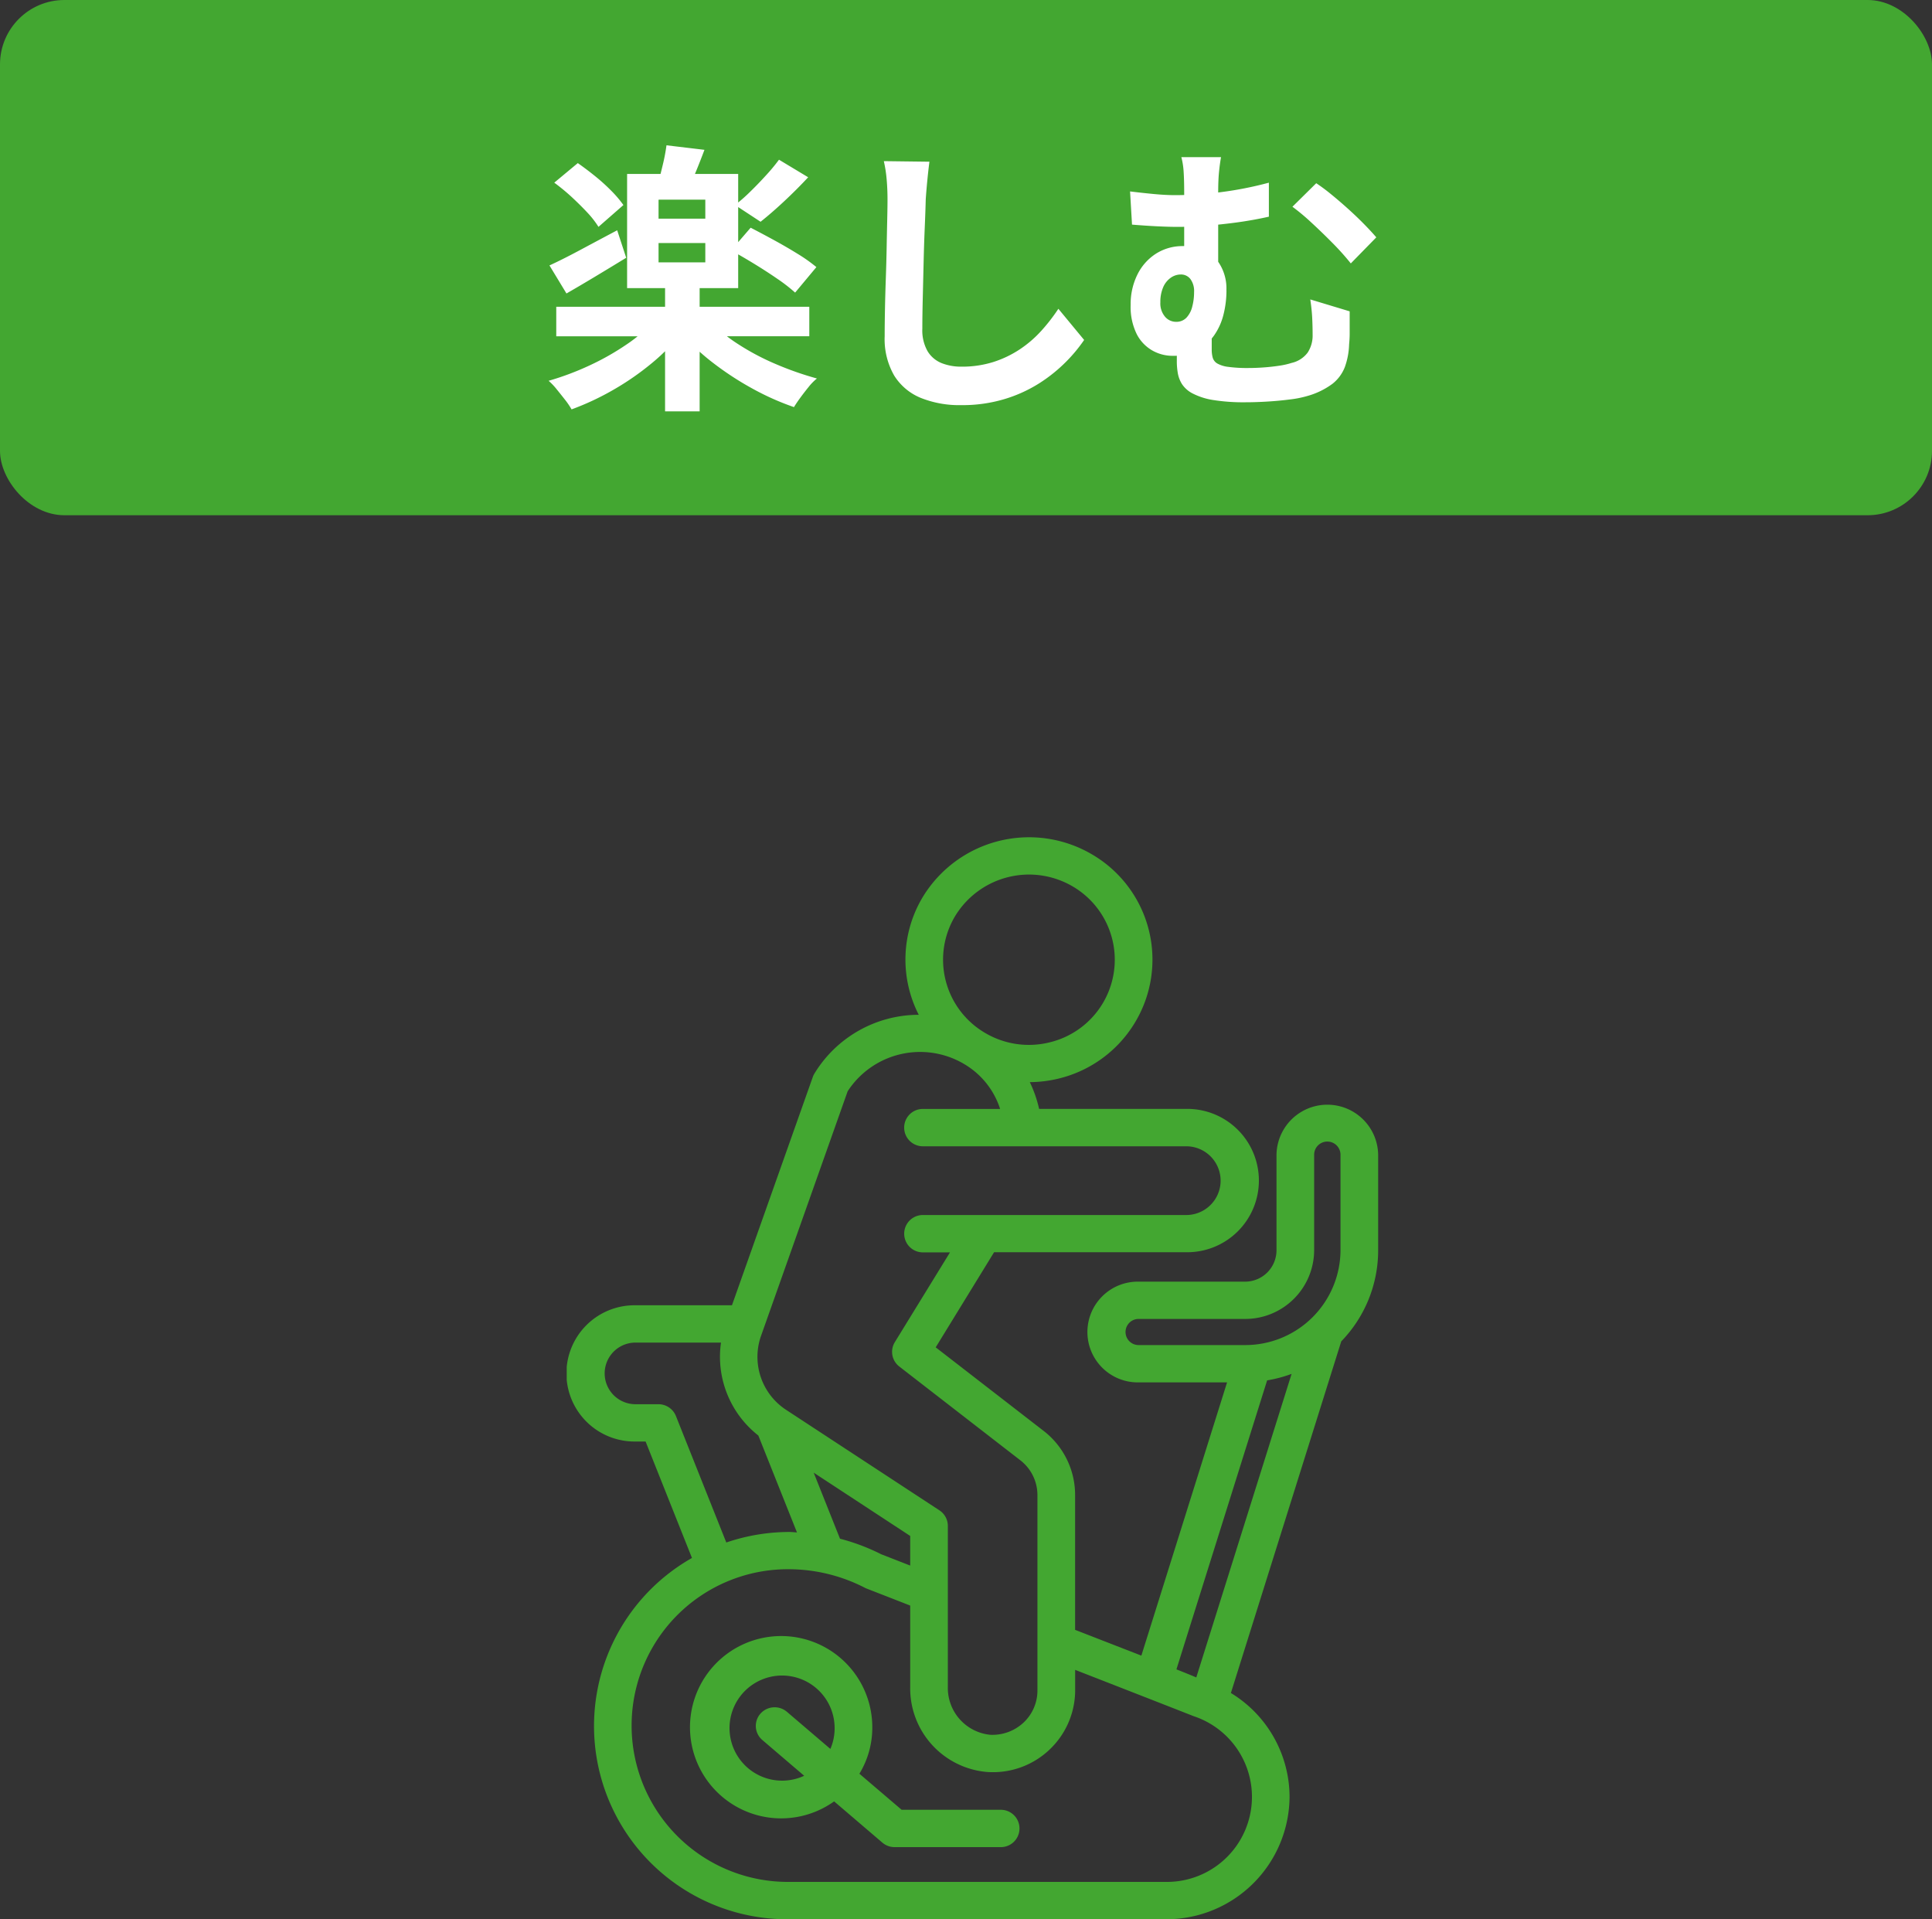
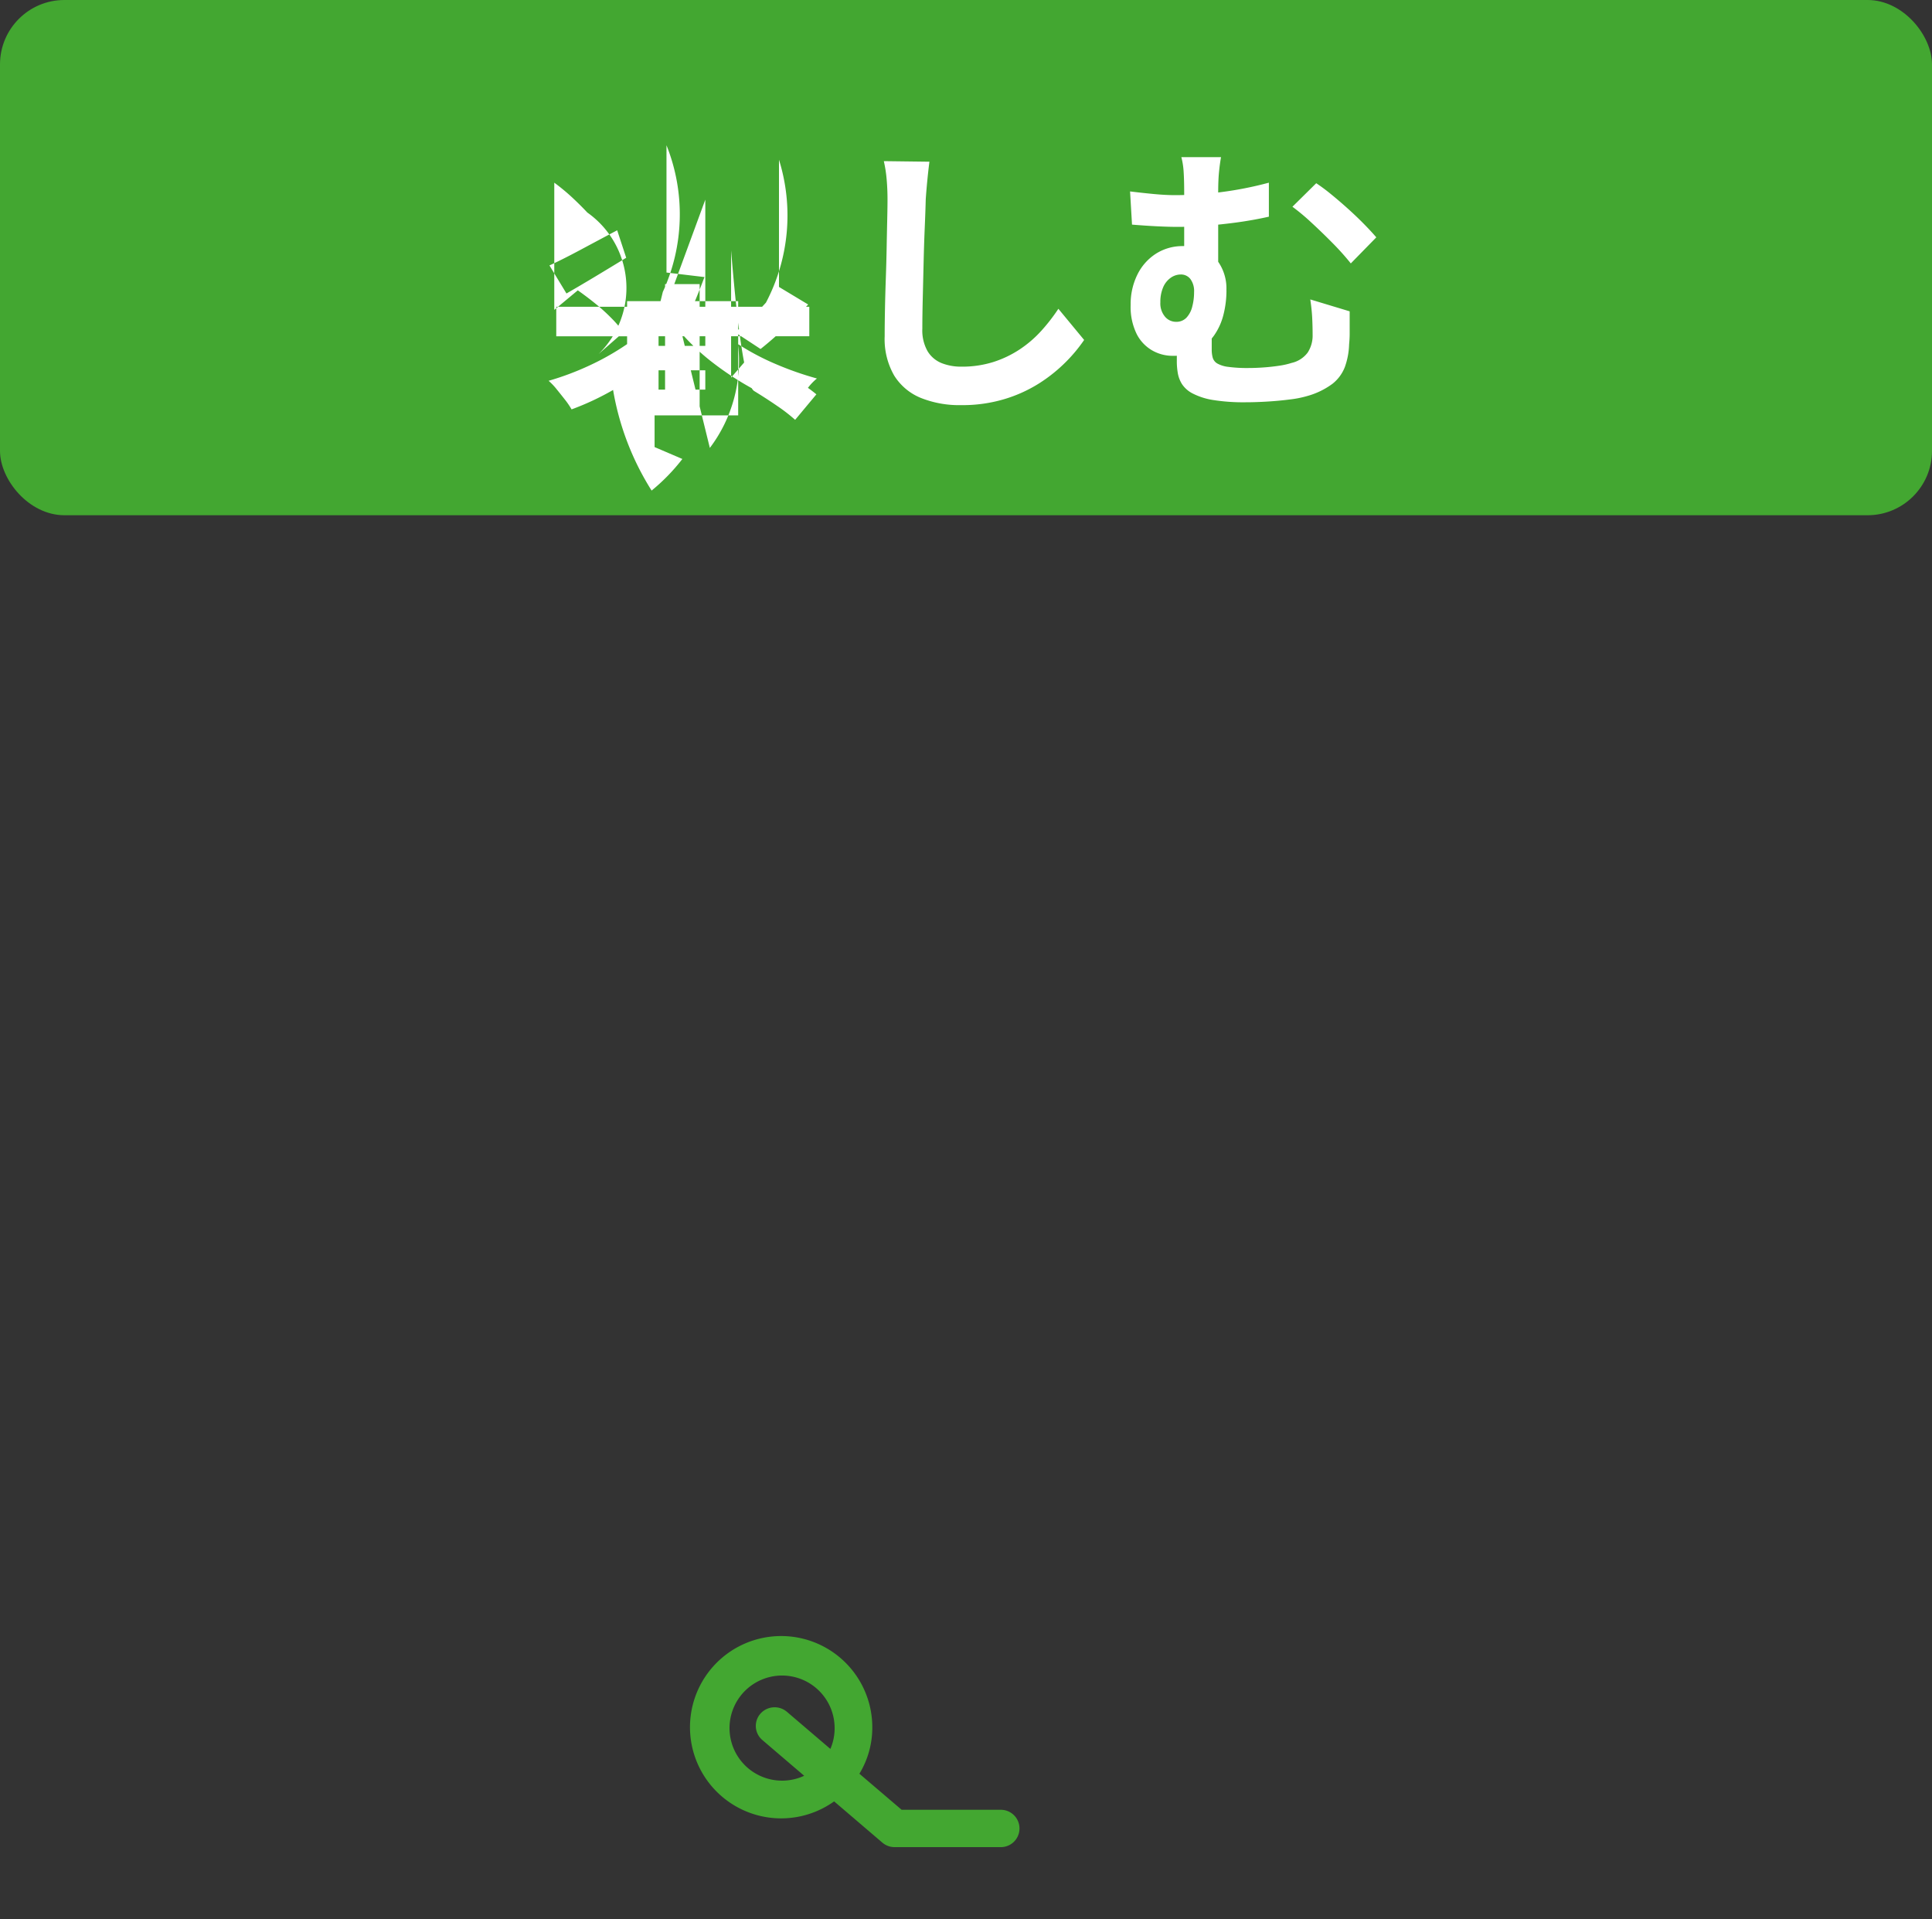
<svg xmlns="http://www.w3.org/2000/svg" width="150" height="149" viewBox="0 0 150 149">
  <rect x="0" y="0" width="150" height="149" fill="#333333" stroke="none" />
  <defs>
    <clipPath id="clip-path">
      <rect id="長方形_5997" data-name="長方形 5997" width="63" height="84" fill="none" />
    </clipPath>
  </defs>
  <g id="グループ_405504" data-name="グループ 405504" transform="translate(13064 5007)">
    <rect id="長方形_5410" data-name="長方形 5410" width="150" height="40" rx="5" transform="translate(-13064 -5007)" fill="#43a731" />
-     <path id="パス_28828" data-name="パス 28828" d="M-31.812-6.182h19.646v2.288H-31.812Zm8.448-1.76h2.684V1.936h-2.684Zm-.814,2.772,2.156.924a15,15,0,0,1-2.387,2.453A21.262,21.262,0,0,1-27.4.275a20.926,20.926,0,0,1-3.223,1.507,6.093,6.093,0,0,0-.517-.759q-.319-.407-.638-.8a4.99,4.99,0,0,0-.627-.66,21.825,21.825,0,0,0,3.168-1.188,20.017,20.017,0,0,0,2.893-1.639A10.831,10.831,0,0,0-24.178-5.17Zm4.29.066A11.2,11.2,0,0,0-17.7-3.289a19.01,19.01,0,0,0,2.926,1.551,24.821,24.821,0,0,0,3.2,1.122,4.132,4.132,0,0,0-.638.649q-.33.407-.638.825t-.506.748A20.533,20.533,0,0,1-16.566.176a23.535,23.535,0,0,1-3.025-1.969,17.025,17.025,0,0,1-2.475-2.3Zm-3.982-6.028v1.5h3.63v-1.5Zm0-3.366v1.474h3.63V-14.5Zm-2.442-2h8.624v8.866h-8.624Zm3.058-2.222,2.948.352q-.33.88-.66,1.683t-.616,1.375l-2.332-.418q.176-.66.374-1.485A14.42,14.42,0,0,0-23.254-18.722Zm-8.712,2.9,1.826-1.518q.66.462,1.342,1.012a14.7,14.7,0,0,1,1.265,1.144,8.722,8.722,0,0,1,.935,1.1l-1.936,1.694A7.161,7.161,0,0,0-29.4-13.5q-.561-.6-1.232-1.221A15.735,15.735,0,0,0-31.966-15.818Zm13.728,5.258,1.518-1.76q.814.418,1.782.946t1.859,1.078a12.255,12.255,0,0,1,1.463,1.034l-1.65,1.98a12.817,12.817,0,0,0-1.375-1.067q-.847-.583-1.8-1.166T-18.238-10.56Zm3.718-7.04,2.266,1.364q-.88.946-1.87,1.87t-1.826,1.584l-1.98-1.3a13.185,13.185,0,0,0,1.188-1.045q.616-.6,1.21-1.254A14.527,14.527,0,0,0-14.52-17.6ZM-32.34-9.394q1.012-.462,2.409-1.21t2.849-1.518l.7,2.134q-1.144.7-2.376,1.441T-31.02-7.216Zm29.5-8.052q-.088.682-.165,1.474t-.121,1.452q-.022.9-.077,2.189t-.088,2.7q-.033,1.408-.066,2.772t-.033,2.376a3.267,3.267,0,0,0,.407,1.749,2.26,2.26,0,0,0,1.089.924,4.088,4.088,0,0,0,1.54.275A8.045,8.045,0,0,0,2.134-1.9,8.238,8.238,0,0,0,4.18-2.882a8.863,8.863,0,0,0,1.661-1.43A14.147,14.147,0,0,0,7.172-6.028l2,2.42A11.893,11.893,0,0,1,7.788-1.936,12.007,12.007,0,0,1,5.753-.286,10.911,10.911,0,0,1,3.036.968a11.335,11.335,0,0,1-3.41.484A8.033,8.033,0,0,1-3.509.891,4.38,4.38,0,0,1-5.577-.847a5.664,5.664,0,0,1-.737-3.047q0-.9.022-2.057t.066-2.409q.044-1.254.066-2.453t.044-2.167q.022-.968.022-1.54,0-.792-.066-1.551a10.1,10.1,0,0,0-.22-1.419ZM19.8-17.8q-.088.484-.154,1.133t-.066,1.639v6.644L16.94-9.416v-5.61q0-1.034-.044-1.661A5.784,5.784,0,0,0,16.72-17.8Zm7.392,2.024a13.968,13.968,0,0,1,1.155.858q.649.528,1.32,1.133t1.243,1.188q.572.583.946,1.023l-1.98,2.024a19.913,19.913,0,0,0-1.419-1.584q-.825-.836-1.65-1.595a16.665,16.665,0,0,0-1.463-1.221Zm-14.454.638q.9.11,1.837.2t1.7.088a28.259,28.259,0,0,0,3.5-.231,27.832,27.832,0,0,0,3.74-.737v2.64q-1.276.286-2.607.462t-2.486.253q-1.155.077-1.947.077-.7,0-1.606-.044t-1.98-.132ZM19.1-4.928q0,.22-.011.583t-.011.759v.726a2.329,2.329,0,0,0,.077.627.78.78,0,0,0,.352.451,2.278,2.278,0,0,0,.858.264,10.853,10.853,0,0,0,1.551.088q.572,0,1.188-.044t1.2-.132a5.964,5.964,0,0,0,.979-.22,2.141,2.141,0,0,0,1.243-.8,2.412,2.412,0,0,0,.385-1.4q0-.66-.033-1.309T26.73-6.754l3.058.924v1.749q0,.363-.044.825a5.665,5.665,0,0,1-.33,1.749A3.048,3.048,0,0,1,28.446-.2a5.936,5.936,0,0,1-1.958.946,7.973,7.973,0,0,1-1.331.264q-.847.11-1.76.165t-1.683.055a14.9,14.9,0,0,1-2.53-.176,5.234,5.234,0,0,1-1.573-.5,2.187,2.187,0,0,1-.836-.726,2.369,2.369,0,0,1-.33-.858,5.415,5.415,0,0,1-.077-.913q0-.572.011-1.155t.033-1.045Zm1.122-2.53a7.639,7.639,0,0,1-.231,1.881,4.847,4.847,0,0,1-.737,1.628,3.758,3.758,0,0,1-1.3,1.144,4.018,4.018,0,0,1-1.936.429,3.184,3.184,0,0,1-1.54-.407,3.07,3.07,0,0,1-1.221-1.276,4.754,4.754,0,0,1-.473-2.277A5.143,5.143,0,0,1,13.3-8.668,4.037,4.037,0,0,1,14.74-10.3a3.82,3.82,0,0,1,2.112-.594,3.182,3.182,0,0,1,2.53.957A3.625,3.625,0,0,1,20.218-7.458ZM16.3-5.016a1.08,1.08,0,0,0,.814-.319,1.915,1.915,0,0,0,.451-.858,4.4,4.4,0,0,0,.143-1.133,1.57,1.57,0,0,0-.286-1.012.918.918,0,0,0-.748-.352,1.35,1.35,0,0,0-.792.264,1.725,1.725,0,0,0-.583.748,2.871,2.871,0,0,0-.209,1.144,1.6,1.6,0,0,0,.363,1.122A1.116,1.116,0,0,0,16.3-5.016Z" transform="translate(-12989 -4977)" fill="#fff" />
+     <path id="パス_28828" data-name="パス 28828" d="M-31.812-6.182h19.646v2.288H-31.812Zm8.448-1.76h2.684V1.936h-2.684m-.814,2.772,2.156.924a15,15,0,0,1-2.387,2.453A21.262,21.262,0,0,1-27.4.275a20.926,20.926,0,0,1-3.223,1.507,6.093,6.093,0,0,0-.517-.759q-.319-.407-.638-.8a4.99,4.99,0,0,0-.627-.66,21.825,21.825,0,0,0,3.168-1.188,20.017,20.017,0,0,0,2.893-1.639A10.831,10.831,0,0,0-24.178-5.17Zm4.29.066A11.2,11.2,0,0,0-17.7-3.289a19.01,19.01,0,0,0,2.926,1.551,24.821,24.821,0,0,0,3.2,1.122,4.132,4.132,0,0,0-.638.649q-.33.407-.638.825t-.506.748A20.533,20.533,0,0,1-16.566.176a23.535,23.535,0,0,1-3.025-1.969,17.025,17.025,0,0,1-2.475-2.3Zm-3.982-6.028v1.5h3.63v-1.5Zm0-3.366v1.474h3.63V-14.5Zm-2.442-2h8.624v8.866h-8.624Zm3.058-2.222,2.948.352q-.33.88-.66,1.683t-.616,1.375l-2.332-.418q.176-.66.374-1.485A14.42,14.42,0,0,0-23.254-18.722Zm-8.712,2.9,1.826-1.518q.66.462,1.342,1.012a14.7,14.7,0,0,1,1.265,1.144,8.722,8.722,0,0,1,.935,1.1l-1.936,1.694A7.161,7.161,0,0,0-29.4-13.5q-.561-.6-1.232-1.221A15.735,15.735,0,0,0-31.966-15.818Zm13.728,5.258,1.518-1.76q.814.418,1.782.946t1.859,1.078a12.255,12.255,0,0,1,1.463,1.034l-1.65,1.98a12.817,12.817,0,0,0-1.375-1.067q-.847-.583-1.8-1.166T-18.238-10.56Zm3.718-7.04,2.266,1.364q-.88.946-1.87,1.87t-1.826,1.584l-1.98-1.3a13.185,13.185,0,0,0,1.188-1.045q.616-.6,1.21-1.254A14.527,14.527,0,0,0-14.52-17.6ZM-32.34-9.394q1.012-.462,2.409-1.21t2.849-1.518l.7,2.134q-1.144.7-2.376,1.441T-31.02-7.216Zm29.5-8.052q-.088.682-.165,1.474t-.121,1.452q-.022.9-.077,2.189t-.088,2.7q-.033,1.408-.066,2.772t-.033,2.376a3.267,3.267,0,0,0,.407,1.749,2.26,2.26,0,0,0,1.089.924,4.088,4.088,0,0,0,1.54.275A8.045,8.045,0,0,0,2.134-1.9,8.238,8.238,0,0,0,4.18-2.882a8.863,8.863,0,0,0,1.661-1.43A14.147,14.147,0,0,0,7.172-6.028l2,2.42A11.893,11.893,0,0,1,7.788-1.936,12.007,12.007,0,0,1,5.753-.286,10.911,10.911,0,0,1,3.036.968a11.335,11.335,0,0,1-3.41.484A8.033,8.033,0,0,1-3.509.891,4.38,4.38,0,0,1-5.577-.847a5.664,5.664,0,0,1-.737-3.047q0-.9.022-2.057t.066-2.409q.044-1.254.066-2.453t.044-2.167q.022-.968.022-1.54,0-.792-.066-1.551a10.1,10.1,0,0,0-.22-1.419ZM19.8-17.8q-.088.484-.154,1.133t-.066,1.639v6.644L16.94-9.416v-5.61q0-1.034-.044-1.661A5.784,5.784,0,0,0,16.72-17.8Zm7.392,2.024a13.968,13.968,0,0,1,1.155.858q.649.528,1.32,1.133t1.243,1.188q.572.583.946,1.023l-1.98,2.024a19.913,19.913,0,0,0-1.419-1.584q-.825-.836-1.65-1.595a16.665,16.665,0,0,0-1.463-1.221Zm-14.454.638q.9.11,1.837.2t1.7.088a28.259,28.259,0,0,0,3.5-.231,27.832,27.832,0,0,0,3.74-.737v2.64q-1.276.286-2.607.462t-2.486.253q-1.155.077-1.947.077-.7,0-1.606-.044t-1.98-.132ZM19.1-4.928q0,.22-.011.583t-.011.759v.726a2.329,2.329,0,0,0,.077.627.78.78,0,0,0,.352.451,2.278,2.278,0,0,0,.858.264,10.853,10.853,0,0,0,1.551.088q.572,0,1.188-.044t1.2-.132a5.964,5.964,0,0,0,.979-.22,2.141,2.141,0,0,0,1.243-.8,2.412,2.412,0,0,0,.385-1.4q0-.66-.033-1.309T26.73-6.754l3.058.924v1.749q0,.363-.044.825a5.665,5.665,0,0,1-.33,1.749A3.048,3.048,0,0,1,28.446-.2a5.936,5.936,0,0,1-1.958.946,7.973,7.973,0,0,1-1.331.264q-.847.11-1.76.165t-1.683.055a14.9,14.9,0,0,1-2.53-.176,5.234,5.234,0,0,1-1.573-.5,2.187,2.187,0,0,1-.836-.726,2.369,2.369,0,0,1-.33-.858,5.415,5.415,0,0,1-.077-.913q0-.572.011-1.155t.033-1.045Zm1.122-2.53a7.639,7.639,0,0,1-.231,1.881,4.847,4.847,0,0,1-.737,1.628,3.758,3.758,0,0,1-1.3,1.144,4.018,4.018,0,0,1-1.936.429,3.184,3.184,0,0,1-1.54-.407,3.07,3.07,0,0,1-1.221-1.276,4.754,4.754,0,0,1-.473-2.277A5.143,5.143,0,0,1,13.3-8.668,4.037,4.037,0,0,1,14.74-10.3a3.82,3.82,0,0,1,2.112-.594,3.182,3.182,0,0,1,2.53.957A3.625,3.625,0,0,1,20.218-7.458ZM16.3-5.016a1.08,1.08,0,0,0,.814-.319,1.915,1.915,0,0,0,.451-.858,4.4,4.4,0,0,0,.143-1.133,1.57,1.57,0,0,0-.286-1.012.918.918,0,0,0-.748-.352,1.35,1.35,0,0,0-.792.264,1.725,1.725,0,0,0-.583.748,2.871,2.871,0,0,0-.209,1.144,1.6,1.6,0,0,0,.363,1.122A1.116,1.116,0,0,0,16.3-5.016Z" transform="translate(-12989 -4977)" fill="#fff" />
    <g id="グループ_405499" data-name="グループ 405499" transform="translate(-13020 -4942)">
      <g id="グループ_405429" data-name="グループ 405429" transform="translate(0 0)" clip-path="url(#clip-path)">
-         <path id="パス_28001" data-name="パス 28001" d="M48.1,32.216a5.565,5.565,0,1,0,0-11.129H36.676a9.653,9.653,0,0,0-.721-2.075,9.771,9.771,0,0,0,2.2-.269,9.526,9.526,0,0,0,5.927-4.3A9.457,9.457,0,0,0,40.873,1.383,9.657,9.657,0,0,0,27.688,4.566a9.427,9.427,0,0,0-.357,9.216,9.505,9.505,0,0,0-8.095,4.556,1.415,1.415,0,0,0-.13.272L12.829,36.334H5.338a5.289,5.289,0,1,0,0,10.577h.786l3.6,9.04A15,15,0,0,0,17.286,84H46.521a9.566,9.566,0,0,0,9.6-9.511,9.466,9.466,0,0,0-4.555-8.054l8.569-27.3A10.147,10.147,0,0,0,63,32.074V24.647a3.947,3.947,0,0,0-7.893,0v7.427A2.439,2.439,0,0,1,52.66,34.5H44.4a3.911,3.911,0,1,0,0,7.821h6.869L44.615,63.532l-5.144-2V51.075a6.286,6.286,0,0,0-2.459-5L28.648,39.6l4.531-7.382ZM30.186,6.071a6.714,6.714,0,0,1,9.168-2.213,6.594,6.594,0,0,1-1.887,12.07,6.673,6.673,0,0,1-5.047-.775,6.584,6.584,0,0,1-2.234-9.082M8.478,44.93a1.462,1.462,0,0,0-1.359-.915H5.338a2.392,2.392,0,1,1,0-4.784h6.639a7.766,7.766,0,0,0,2.9,7.214l3,7.524c-.2-.009-.393-.036-.593-.036a15.207,15.207,0,0,0-4.894.818ZM44.4,39.423a1.014,1.014,0,1,1,0-2.028H52.66a5.352,5.352,0,0,0,5.37-5.321V24.647a1.023,1.023,0,0,1,2.046,0v7.427a7.393,7.393,0,0,1-7.417,7.349Zm9.979,2.742a10.34,10.34,0,0,0,1.9-.505l-7.4,23.566c-.411-.175-.927-.384-1.541-.626ZM37.475,70.839a6.347,6.347,0,0,0,2-4.6v-1.6c4.876,1.9,8.753,3.417,9.1,3.557.037.016.075.03.113.043A6.6,6.6,0,0,1,46.521,81.1H17.286a12.138,12.138,0,1,1,0-24.275A12.966,12.966,0,0,1,23.215,58.3c1.048.41,2.215.863,3.453,1.347v6.316a6.512,6.512,0,0,0,6.06,6.61q.175.009.346.009a6.374,6.374,0,0,0,4.4-1.741m-18.3-21.512,7.494,4.913v2.3l-2.251-.878a16.023,16.023,0,0,0-3.2-1.208Zm6.3-10.132a1.439,1.439,0,0,0,.349,1.893l9.387,7.272a3.413,3.413,0,0,1,1.336,2.716V66.238a3.4,3.4,0,0,1-1.085,2.5,3.531,3.531,0,0,1-2.581.941,3.653,3.653,0,0,1-3.29-3.718V53.46a1.445,1.445,0,0,0-.655-1.208L17.044,44.459a4.914,4.914,0,0,1-1.954-5.76L21.812,19.72A6.709,6.709,0,0,1,31.449,18a6.256,6.256,0,0,1,2.2,3.091h-6a1.448,1.448,0,1,0,0,2.9H48.1a2.668,2.668,0,1,1,0,5.336H27.651a1.448,1.448,0,1,0,0,2.9h2.106Z" transform="translate(0 0)" fill="#43a731" />
        <path id="パス_28002" data-name="パス 28002" d="M19.688,53.453a6.857,6.857,0,0,0,1-3.527A7.077,7.077,0,1,0,17.725,55.6l3.743,3.2a1.463,1.463,0,0,0,.953.352h8.246a1.448,1.448,0,1,0,0-2.9h-7.7Zm-2.254-1.926-3.375-2.882A1.47,1.47,0,0,0,12,48.795a1.437,1.437,0,0,0,.153,2.042L15.4,53.612a4.08,4.08,0,1,1,2.364-3.686,4.035,4.035,0,0,1-.329,1.6" transform="translate(3.036 19.249)" fill="#43a731" />
      </g>
    </g>
  </g>
</svg>